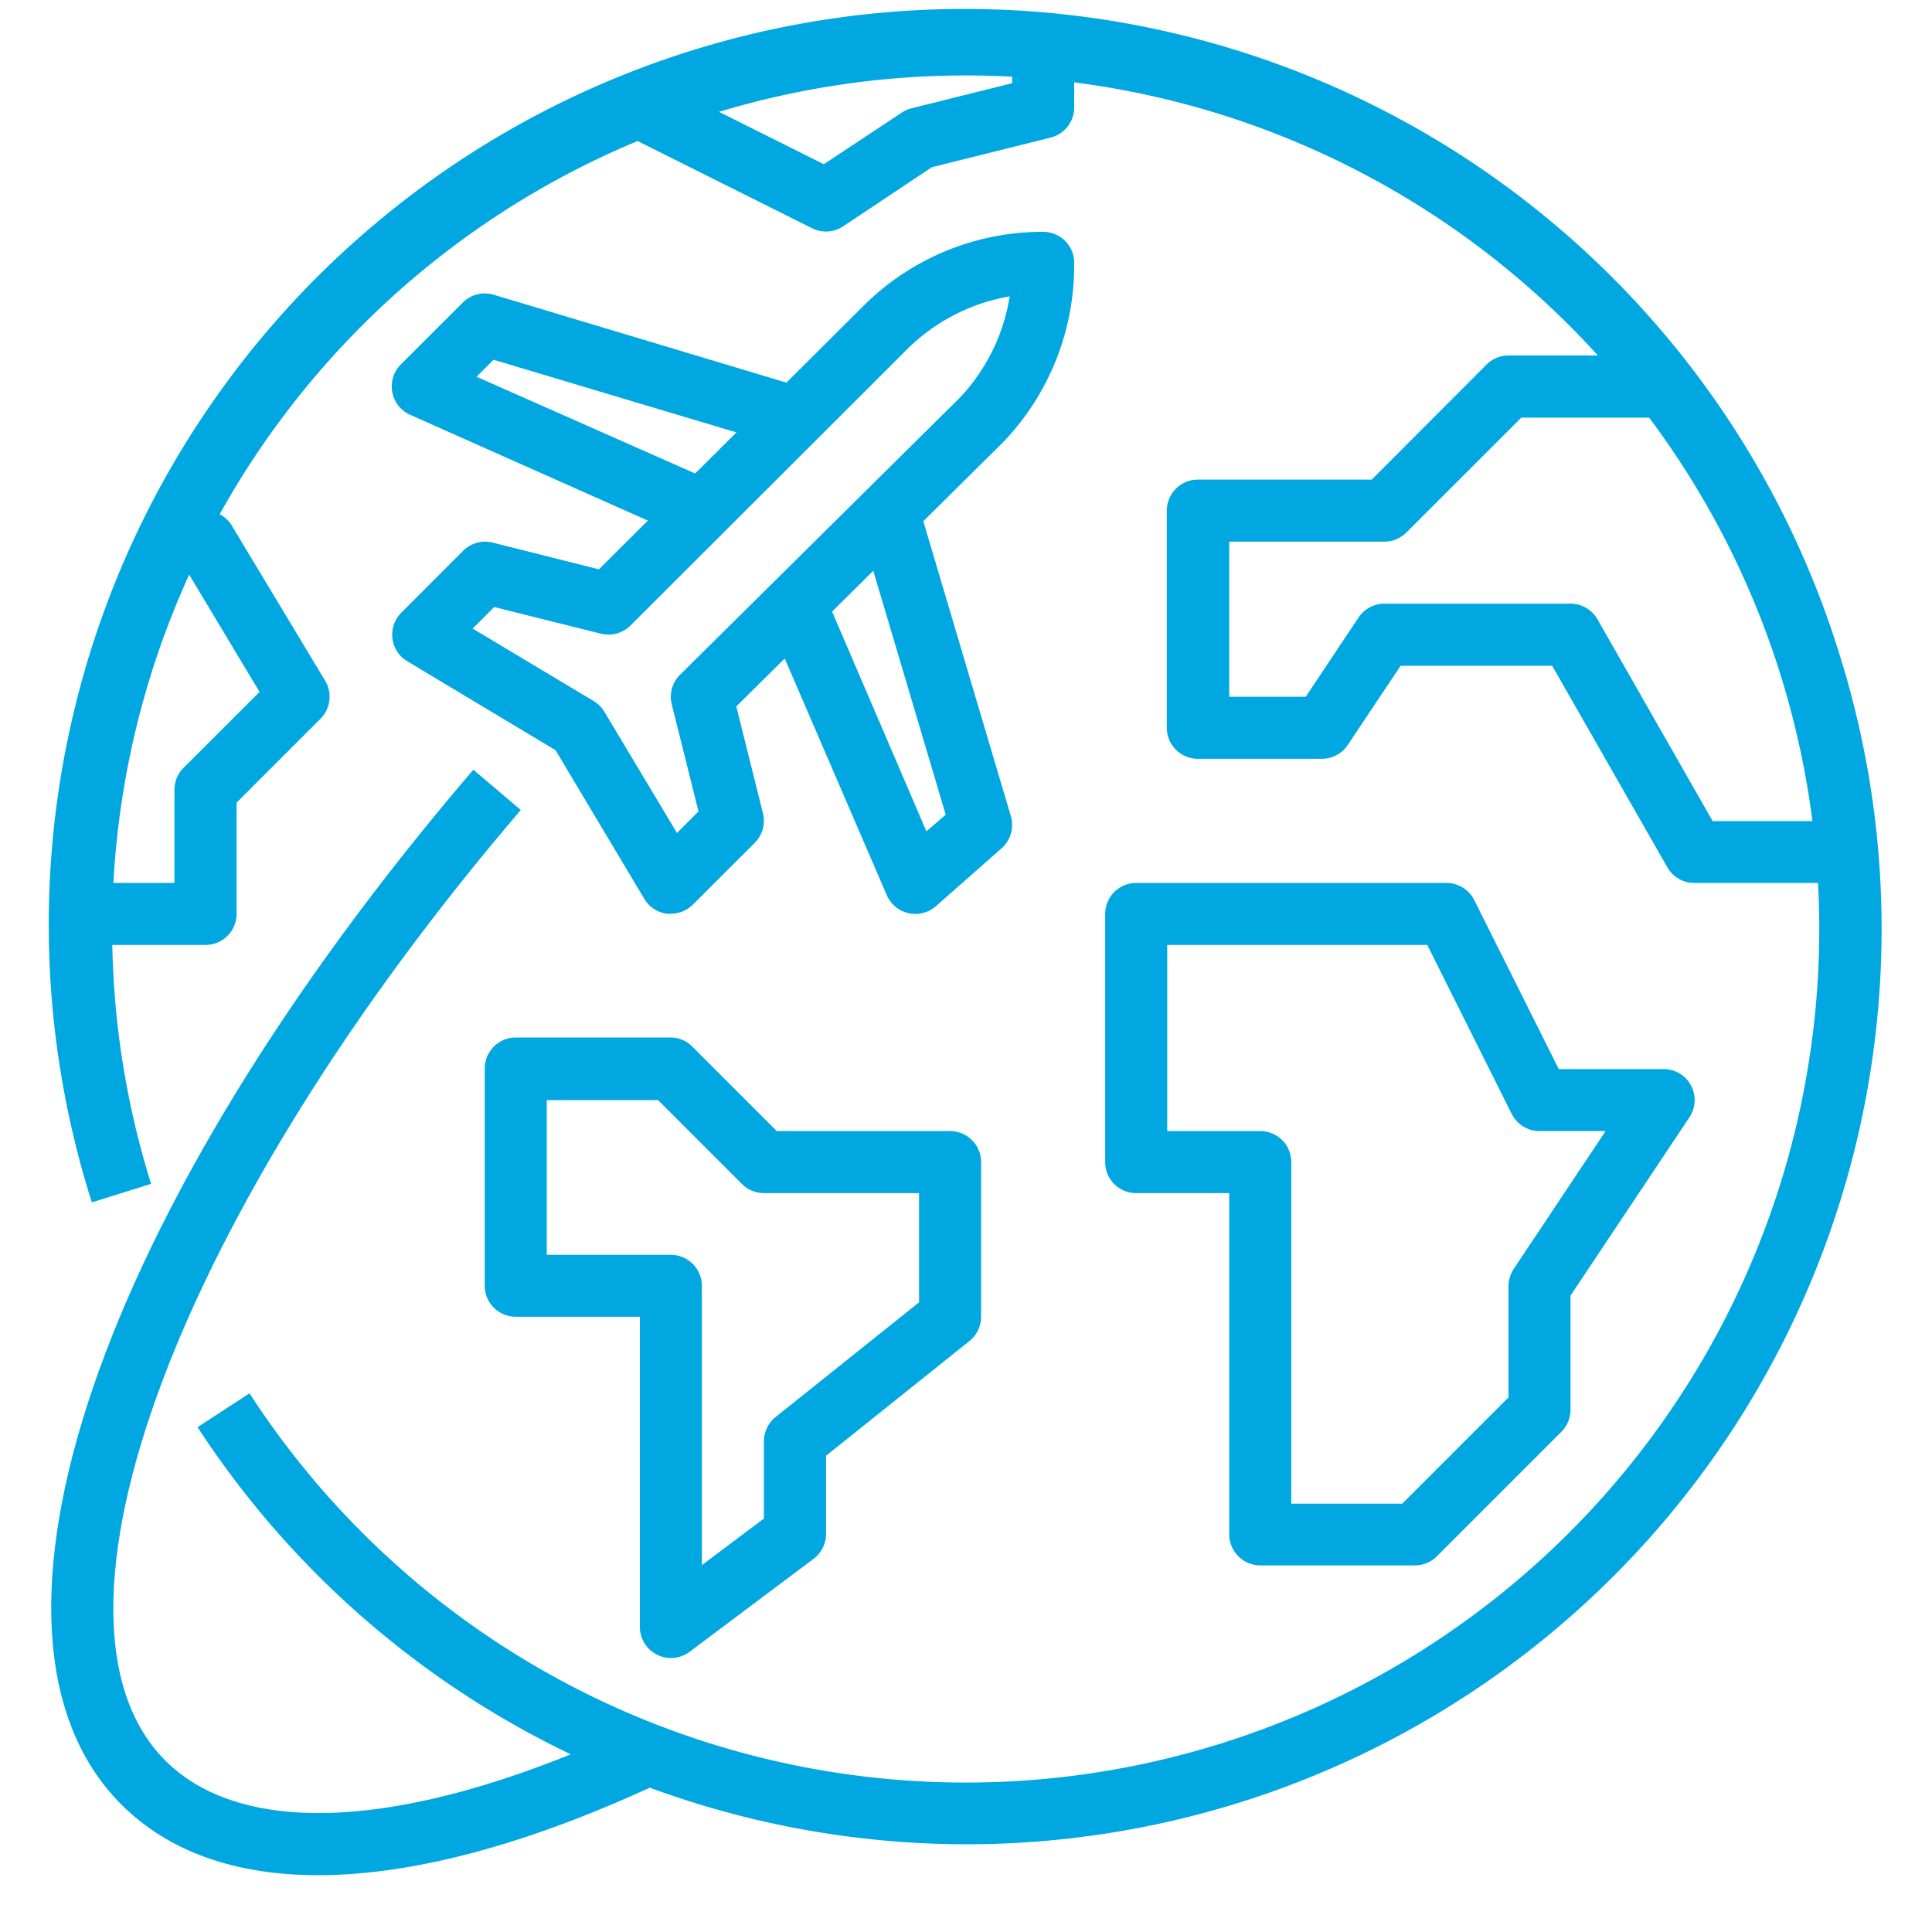
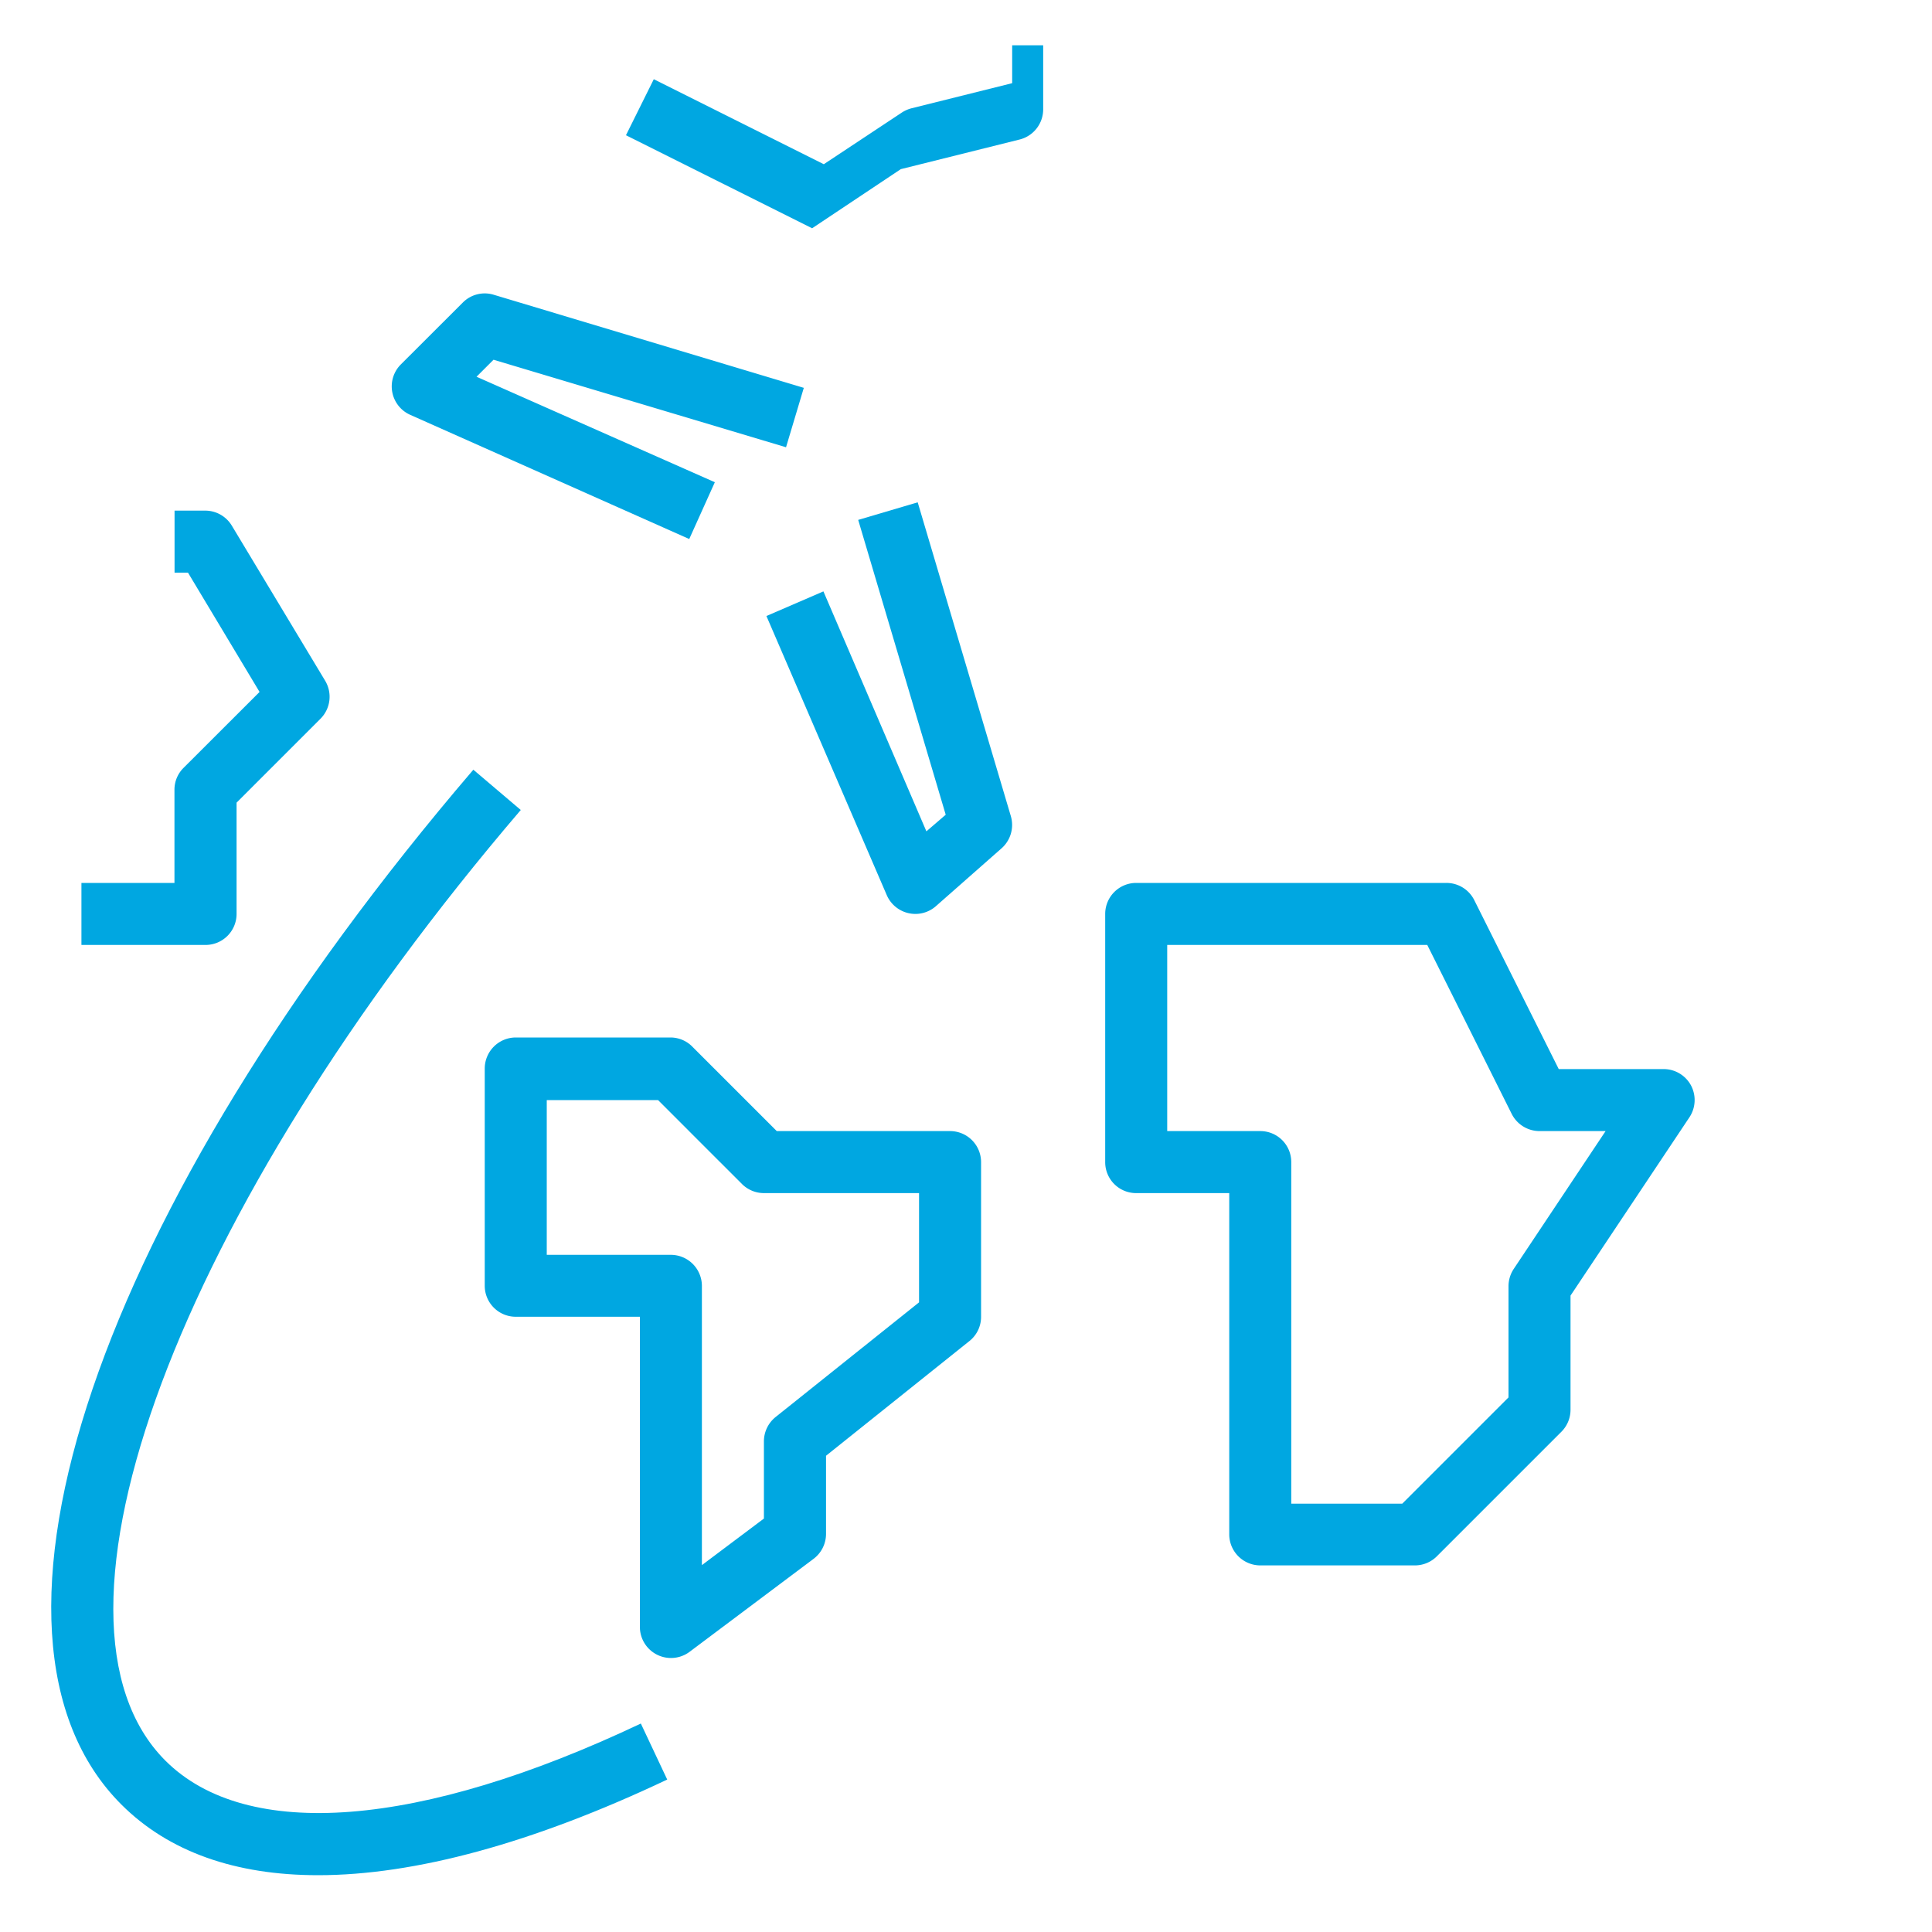
<svg xmlns="http://www.w3.org/2000/svg" id="Layer_1" data-name="Layer 1" viewBox="0 0 200 200">
  <defs>
    <style>.cls-1{fill:#00a7e1;}</style>
  </defs>
-   <path class="cls-1" d="M190.45,67.83A94.8,94.8,0,1,0,9.51,124.47l6.13-1.92a88.36,88.36,0,1,1,10.19,21.69l-5.38,3.5a95.12,95.12,0,0,0,79.72,43.18A94.76,94.76,0,0,0,190.45,67.83Z" />
  <path class="cls-1" d="M81.37,46.3l1.84-6.15L51.1,30.51a3.19,3.19,0,0,0-3.19.81l-6.43,6.42a3.22,3.22,0,0,0,1,5.21L71.35,55.8,74,49.92,49.33,39l1.76-1.76Z" />
-   <path class="cls-1" d="M111.2,27.17A3.21,3.21,0,0,0,108,24h0a26.25,26.25,0,0,0-18.7,7.75L62,58.94,51,56.17a3.22,3.22,0,0,0-3.05.84l-6.42,6.43a3.21,3.21,0,0,0,.61,5l15.37,9.22L66.7,93.05a3.2,3.2,0,0,0,2.36,1.54l.39,0a3.25,3.25,0,0,0,2.27-.94l6.43-6.42a3.24,3.24,0,0,0,.84-3L76.22,73.13l27.67-27.4A26.46,26.46,0,0,0,111.2,27.17ZM70.4,69.85a3.2,3.2,0,0,0-.86,3.06L72.31,84l-2.23,2.23L62.57,73.69a3.25,3.25,0,0,0-1.1-1.11L48.93,65.07l2.23-2.23,11.09,2.77a3.24,3.24,0,0,0,3-.84L93.81,36.25a19.84,19.84,0,0,1,10.71-5.57A19.68,19.68,0,0,1,99.3,41.23Z" />
  <path class="cls-1" d="M104.64,84.48,95,52l-6.16,1.82L97.9,84.34l-2,1.72L85.24,61.22l-5.9,2.55L91.8,92.67a3.23,3.23,0,0,0,2.25,1.86,3.42,3.42,0,0,0,.7.08,3.22,3.22,0,0,0,2.13-.8l6.81-6A3.23,3.23,0,0,0,104.64,84.48Z" />
  <path class="cls-1" d="M66.34,178.42c-22.87,10.83-40.81,12.24-49.22,3.84C2.56,167.7,18.38,125.39,53.91,83.85L49,79.68c-39,45.56-53.95,89.61-36.44,107.12,4.89,4.89,11.8,7.32,20.37,7.32,10,0,22.23-3.31,36.14-9.9Z" />
  <path class="cls-1" d="M175.05,112.36a3.22,3.22,0,0,0-2.83-1.69H161.36l-8.75-17.5a3.22,3.22,0,0,0-2.88-1.77H117.62a3.21,3.21,0,0,0-3.21,3.21V120.3a3.2,3.2,0,0,0,3.21,3.21h9.63v35.33a3.22,3.22,0,0,0,3.22,3.21h16.05a3.23,3.23,0,0,0,2.28-1l12.84-12.84a3.22,3.22,0,0,0,.94-2.27V134.12l12.31-18.46A3.23,3.23,0,0,0,175.05,112.36Zm-18.35,19a3.25,3.25,0,0,0-.54,1.79v11.51l-11,11H133.67V120.3a3.2,3.2,0,0,0-3.21-3.21h-9.63V97.82h26.92l8.74,17.49a3.23,3.23,0,0,0,2.88,1.78h6.84Z" />
-   <path class="cls-1" d="M177.29,85,165.37,64.11a3.22,3.22,0,0,0-2.79-1.62H143.31a3.23,3.23,0,0,0-2.67,1.43l-5.47,8.21h-7.92V56.07h16.06a3.2,3.2,0,0,0,2.27-.94l11.91-11.9h14.72V36.8H156.16a3.2,3.2,0,0,0-2.27.94L142,49.65H124a3.21,3.21,0,0,0-3.21,3.21V75.34A3.21,3.21,0,0,0,124,78.55h12.85a3.23,3.23,0,0,0,2.67-1.43l5.47-8.2h15.69l11.92,20.86a3.22,3.22,0,0,0,2.79,1.62h12.84V85Z" />
  <path class="cls-1" d="M98.35,117.09H80.41l-8.69-8.69a3.19,3.19,0,0,0-2.27-1H53.39a3.22,3.22,0,0,0-3.21,3.22v22.48a3.21,3.21,0,0,0,3.21,3.21H66.24v32.11A3.22,3.22,0,0,0,71.38,171l12.84-9.63a3.23,3.23,0,0,0,1.29-2.57v-8.1l14.85-11.88a3.19,3.19,0,0,0,1.2-2.5V120.3A3.21,3.21,0,0,0,98.35,117.09Zm-3.21,17.73L80.29,146.69a3.24,3.24,0,0,0-1.21,2.51v8l-6.42,4.82v-28.9a3.22,3.22,0,0,0-3.21-3.22H56.6V113.88H68.12l8.69,8.69a3.22,3.22,0,0,0,2.27.94H95.14v11.31Z" />
  <path class="cls-1" d="M33.66,70.47,24,54.42a3.21,3.21,0,0,0-2.75-1.56H18.07v6.42h1.39l7.41,12.35L19,79.49a3.18,3.18,0,0,0-.94,2.27V91.4H8.43v6.42H21.28a3.21,3.21,0,0,0,3.21-3.21V83.09l8.69-8.69A3.22,3.22,0,0,0,33.66,70.47Z" />
-   <path class="cls-1" d="M104.78,4.69V8.61l-10.42,2.6a3.43,3.43,0,0,0-1,.44L85.28,17l-17.6-8.8L64.8,14l19.27,9.63a3.28,3.28,0,0,0,1.44.34,3.23,3.23,0,0,0,1.77-.54l9.18-6.12,12.31-3.07a3.22,3.22,0,0,0,2.43-3.12V4.69Z" />
+   <path class="cls-1" d="M104.78,4.69V8.61l-10.42,2.6a3.43,3.43,0,0,0-1,.44L85.28,17l-17.6-8.8L64.8,14l19.27,9.63l9.18-6.12,12.31-3.07a3.22,3.22,0,0,0,2.43-3.12V4.69Z" />
</svg>